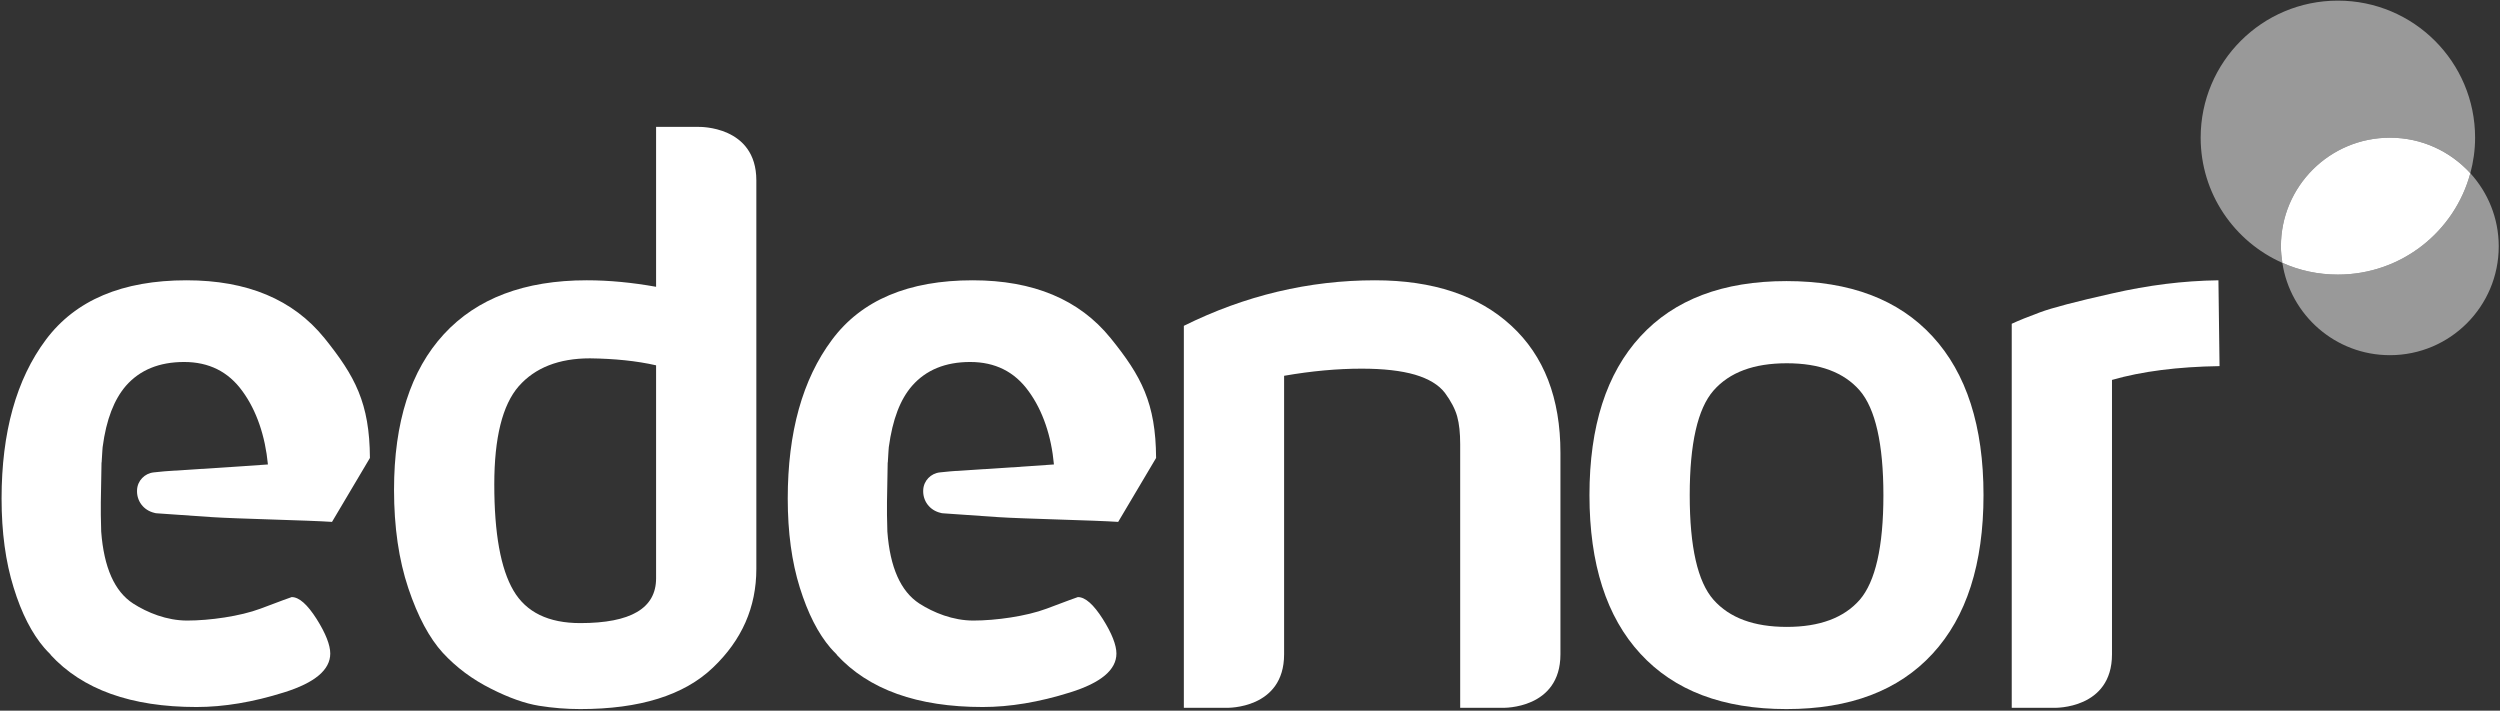
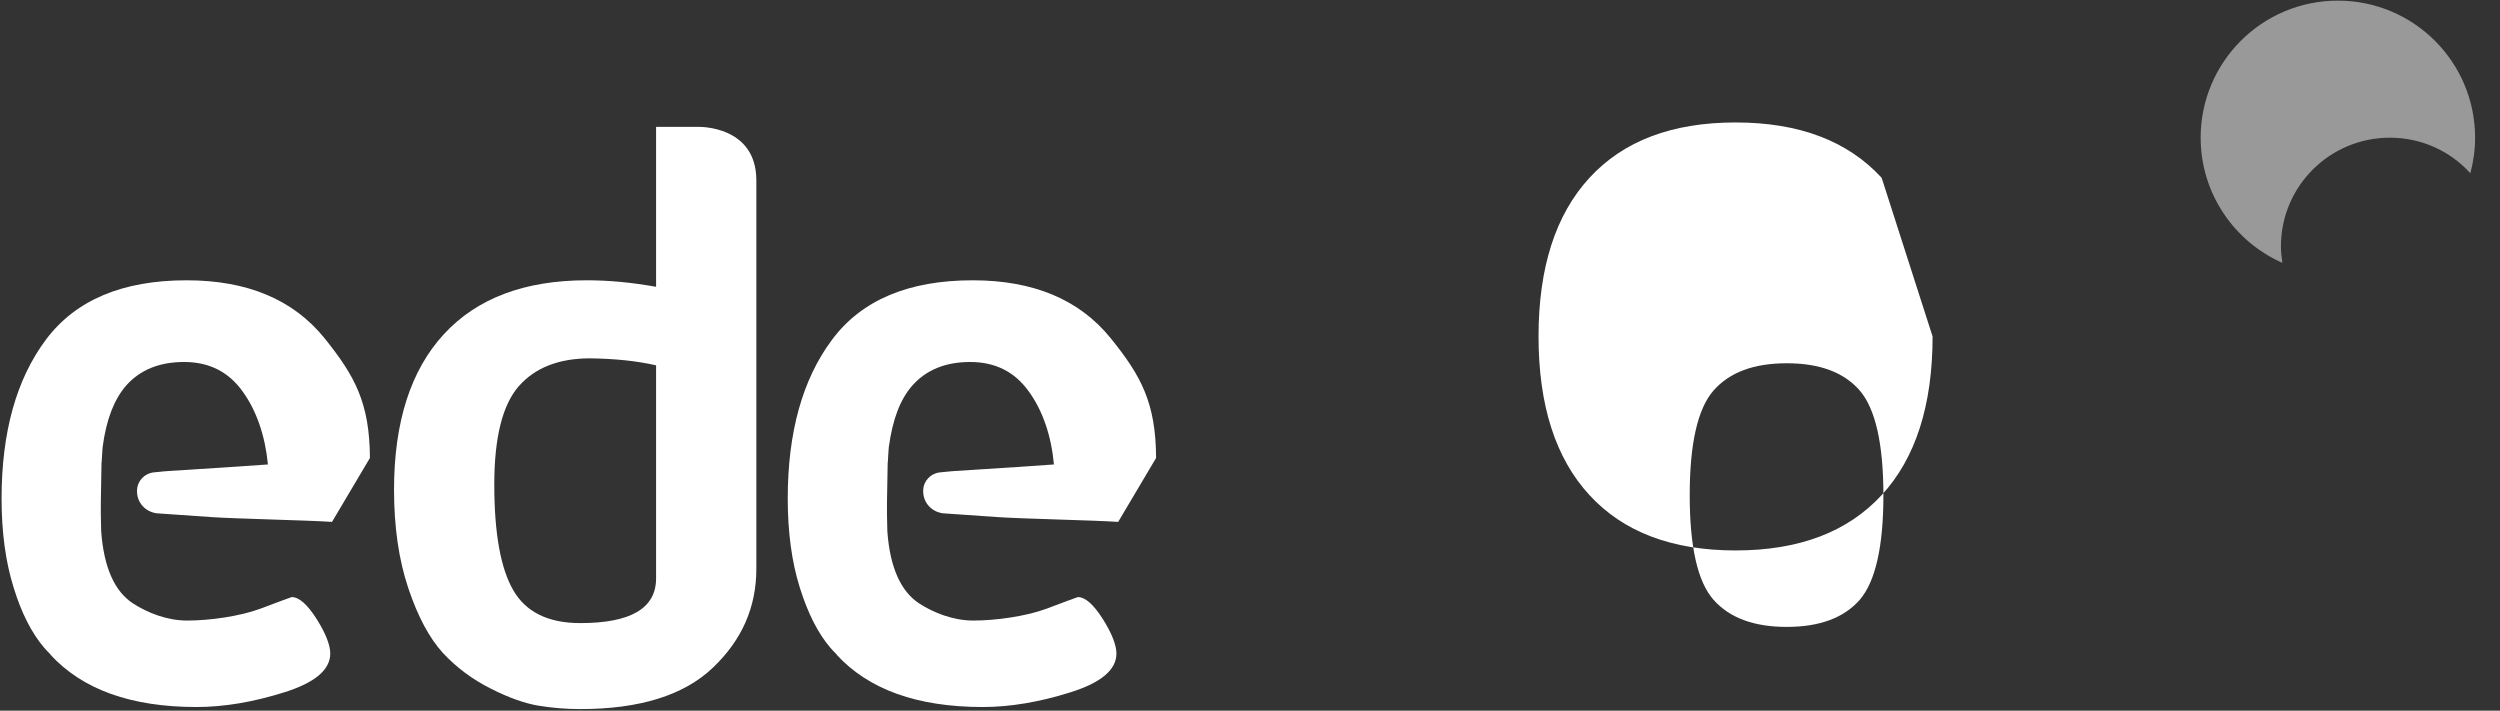
<svg xmlns="http://www.w3.org/2000/svg" version="1.2" viewBox="0 0 1576 448" width="1576" height="448">
  <rect x="0" y="0" width="1576" height="448" fill="#333333" stroke="none" />
  <title>logo (8)-svg</title>
  <style>
		.s0 { fill: #ffffff } 
		.s1 { opacity: .5;fill: #ffffff } 
	</style>
  <g id="simbols">
    <g id="heaer">
      <g id="logo/edenor-blanco2">
        <path id="Fill-1" fill-rule="evenodd" class="s0" d="m204.5 213.1c19.3 24 28.5 40.9 28.7 75.6l-23.9 40.3c-14.3-1-61.1-2-75.6-3-11.7-0.8-23.3-1.6-34.6-2.4-0.6 0-1.2-0.1-1.8-0.3-6.8-1.6-11.3-7.5-10.9-14.5 0.3-5.8 4.8-10.4 10.5-11 1-0.1 2-0.2 3-0.3 2.2-0.2 4.5-0.5 6.8-0.6 13.3-0.9 26.1-1.7 38.9-2.5 3.3-0.3 12.2-0.8 23.3-1.6-1.7-17.8-7.1-33.9-16-46.1-8.9-12.4-21.2-18.5-36.8-18.5-15.7 0-27.9 5-36.7 15-7.4 8.6-12.4 21.1-14.7 38.7 0 0-0.3 3.6-0.6 9.3q-0.1 0.3-0.1 0.6c-0.4 25.9-0.7 25.8-0.2 43.3 1.7 22.6 8.4 37.8 20.2 45.4 8.9 5.7 21.1 10.7 34 10.7 14.1 0 33.4-2.7 46.2-7.5 12.8-4.8 19.4-7.3 19.7-7.3 4.7 0 9.9 4.7 15.7 13.8 5.8 9.2 8.6 16.5 8.6 21.8q0 15.4-29.2 24.5-29.3 9.2-55.1 9.2c-41.2 0-71.9-11-92.1-33h0.2c-1.4-1.4-2.7-2.7-4-4.2-7.9-9.2-14.4-21.8-19.4-38.1q-7.6-24.3-7.6-56.1c0-41.8 9.3-75.2 27.9-100.1q28-37.5 88.7-37.5c38.3 0 67.2 12.1 86.9 36.4z" />
        <path id="Fill-4" fill-rule="evenodd" class="s0" d="m700.1 213.1c19.4 24 28.5 40.9 28.7 75.6l-23.9 40.3c-14.3-1-61.1-2-75.6-3-11.7-0.8-23.3-1.6-34.6-2.4-0.6 0-1.2-0.1-1.8-0.3-6.8-1.6-11.3-7.5-10.9-14.5 0.3-5.8 4.8-10.4 10.5-11 1-0.1 2-0.2 3-0.3 2.3-0.2 4.5-0.5 6.8-0.6 13.4-0.9 26.1-1.7 38.9-2.5 3.3-0.3 12.2-0.8 23.2-1.6-1.6-17.8-7-33.9-15.9-46.1-8.9-12.4-21.2-18.5-36.9-18.5q-23.4 0-36.6 15c-7.5 8.6-12.3 21.1-14.7 38.7 0 0-0.3 3.6-0.6 9.3q0 0.3-0.1 0.6c-0.4 25.9-0.7 25.8-0.2 43.3q2.5 33.9 20.2 45.4c8.9 5.7 21.1 10.7 34 10.7 14.1 0 33.4-2.7 46.2-7.5 12.8-4.8 19.4-7.3 19.7-7.3 4.7 0 9.9 4.7 15.7 13.8 5.8 9.2 8.6 16.5 8.6 21.8q0 15.4-29.2 24.5-29.3 9.2-55.1 9.2c-41.2 0-71.9-11-92.1-33h0.2c-1.4-1.4-2.7-2.7-4-4.2-7.9-9.2-14.3-21.8-19.4-38.1q-7.6-24.3-7.6-56.1c0-41.8 9.3-75.2 27.9-100.1q27.9-37.5 88.7-37.5c38.2 0 67.2 12.1 86.9 36.4z" />
-         <path id="Fill-6" fill-rule="evenodd" class="s0" d="m952.7 205.3c20.7 19 31 45.8 31 80.1v62.6 46.8 17.7c0 34.6-36.1 33.7-36.1 33.7h-27.1v-98.2-68c0-7-0.6-12.8-1.9-17.5-1.3-4.7-3.9-9.6-7.7-14.8q-5.8-7.6-18.9-11.5-13.1-3.8-33.6-3.8-23.1 0-48.9 4.5v111.1 29.6 34.9c0 34.6-36 33.7-36 33.7h-27.2v-98.2-142.6c38.5-19.1 78.8-28.7 120.5-28.7 36.7 0 65.3 9.6 85.9 28.6z" />
-         <path id="Fill-8" fill-rule="evenodd" class="s0" d="m1218.3 212.1q32.1 34.9 32.1 100c0 43.4-10.7 76.8-32.1 100q-32.1 34.9-92.1 34.9c-40 0-70.7-11.6-92.1-34.9-21.4-23.2-32.1-56.6-32.1-100q0-65.1 32.1-100c21.4-23.3 52.1-34.9 92.1-34.9 40 0 70.7 11.6 92.1 34.9zm-31 100.1c0-32.5-5.1-54.6-14.9-66-10-11.5-25.3-17.2-46-17.2-20.8 0-36.1 5.7-46.2 17.2q-15 17.2-15 66 0 48.9 15 65.9c10.1 11.4 25.4 17.1 46.2 17.1 20.7 0 36-5.7 46-17.1 9.8-11.4 14.9-33.3 14.9-65.9z" />
-         <path id="Fill-10" fill-rule="evenodd" class="s0" d="m1399.2 230.8q-39.6 0.6-67.8 8.7v108.5 43.2 21.3c0 34.6-36.1 33.7-36.1 33.7h-27.1v-98.2-143.9c4.3-2 10.2-4.4 17.8-7.2 7.5-2.8 22.6-6.8 45.4-11.9 22.8-5.2 44.7-8 67.1-8.3z" />
+         <path id="Fill-8" fill-rule="evenodd" class="s0" d="m1218.3 212.1c0 43.4-10.7 76.8-32.1 100q-32.1 34.9-92.1 34.9c-40 0-70.7-11.6-92.1-34.9-21.4-23.2-32.1-56.6-32.1-100q0-65.1 32.1-100c21.4-23.3 52.1-34.9 92.1-34.9 40 0 70.7 11.6 92.1 34.9zm-31 100.1c0-32.5-5.1-54.6-14.9-66-10-11.5-25.3-17.2-46-17.2-20.8 0-36.1 5.7-46.2 17.2q-15 17.2-15 66 0 48.9 15 65.9c10.1 11.4 25.4 17.1 46.2 17.1 20.7 0 36-5.7 46-17.1 9.8-11.4 14.9-33.3 14.9-65.9z" />
        <path id="Fill-12" fill-rule="evenodd" class="s0" d="m476.8 113.7v244.9c0 24.2-9.1 44.9-27.4 62.3-18.2 17.4-46.1 26.1-83.6 26.1q-13.1 0-26.1-2.1c-8.6-1.4-18.7-4.9-30.3-10.8q-17.4-8.7-30.2-22.5c-8.5-9.3-15.8-22.9-21.8-40.8-6-17.9-9-38.6-9-62 0-42.7 10.5-75.4 31.4-98.1q31.3-34 90.1-34c14.1 0 28.6 1.4 43.7 4.1v-100.8h27c0 0 36.2-0.9 36.2 33.7zm-63.2 116.6c-12.3-2.8-26.2-4.2-41.7-4.4-19.6 0-34.6 5.9-44.9 17.6q-15.4 17.7-15.4 61.9 0 46.3 12.1 66.9c8 13.7 22.1 20.5 42.1 20.5 31.8 0 47.8-9.3 47.8-28.2z" />
-         <path id="Fill-15" fill-rule="evenodd" class="s1" d="m1575.2 155.3c0 37.9-30.7 68.6-68.6 68.6-34.4 0-62.8-25.3-67.8-58.2 10.7 4.8 22.5 7.4 35 7.4 40 0 73.6-27.1 83.5-63.9 11.1 12.2 17.9 28.3 17.9 46.1z" />
        <path id="Fill-18" fill-rule="evenodd" class="s1" d="m1437.9 155.3c0 3.6 0.4 7 0.9 10.4-30.3-13.4-51.5-43.7-51.5-78.9 0-47.7 38.7-86.4 86.5-86.4 47.8 0 86.5 38.7 86.5 86.4 0 7.8-1.1 15.3-3 22.4-12.5-13.8-30.6-22.4-50.7-22.4-38 0-68.7 30.7-68.7 68.5z" />
-         <path id="Fill-20" fill-rule="evenodd" class="s0" d="m1473.8 173.1c-12.5 0-24.3-2.6-35-7.4-0.5-3.4-0.9-6.8-0.9-10.4 0-37.8 30.7-68.5 68.7-68.5 20.1 0 38.1 8.6 50.7 22.4-9.9 36.8-43.5 63.9-83.5 63.9z" />
      </g>
    </g>
  </g>
</svg>